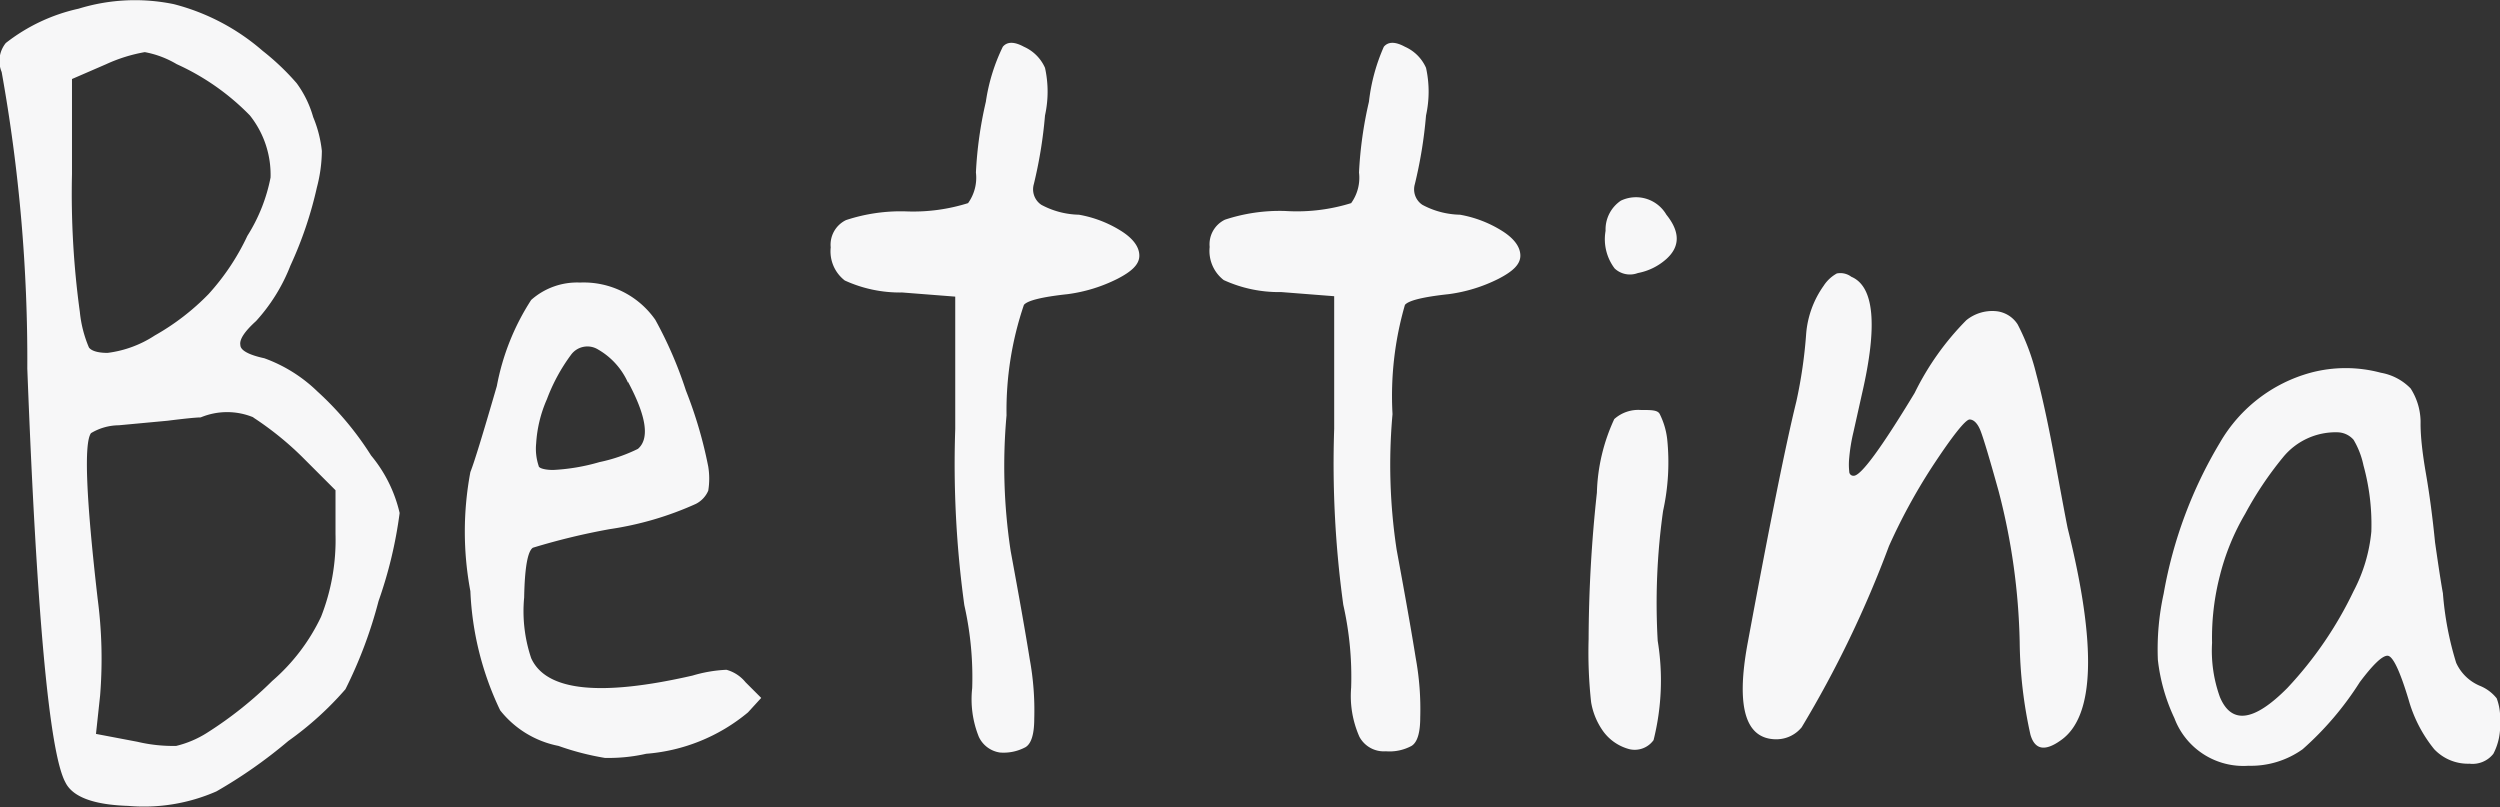
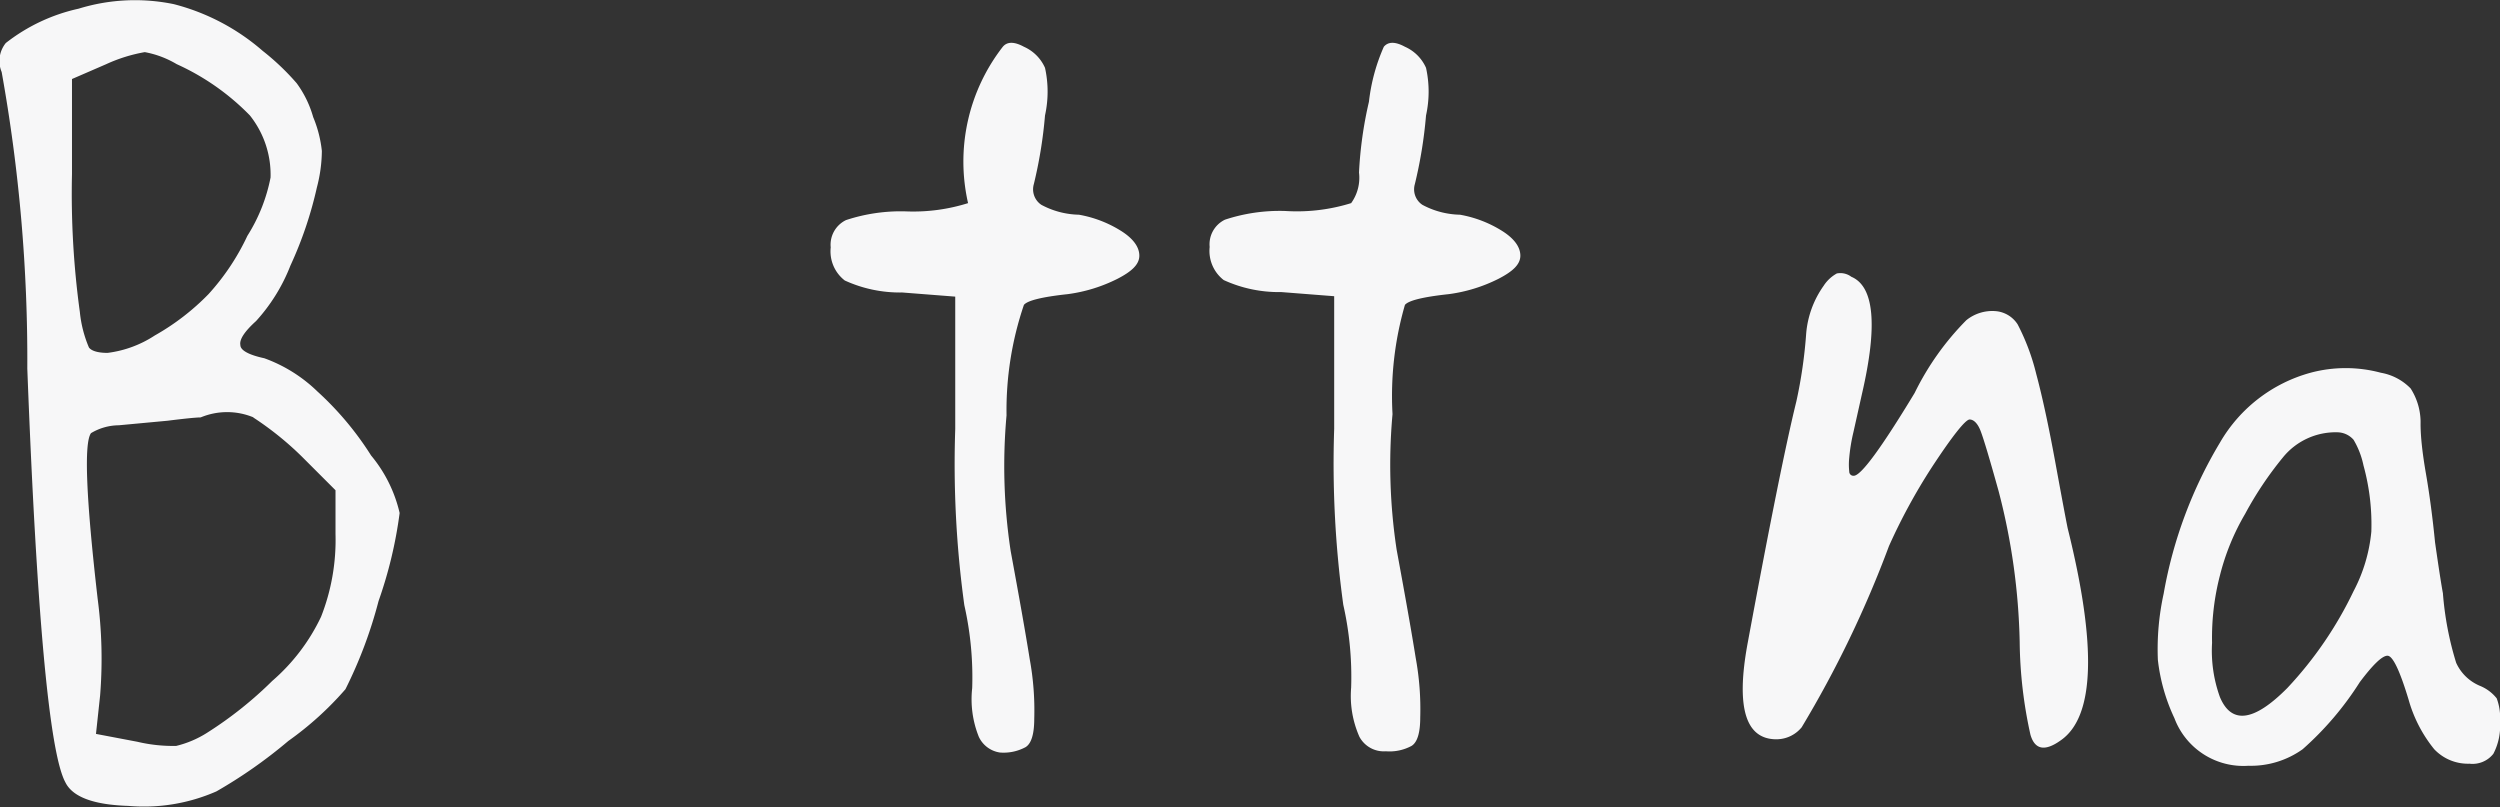
<svg xmlns="http://www.w3.org/2000/svg" viewBox="0 0 60.43 19.51">
  <rect x="0" y="0" width="60.43" height="19.51" fill="#333333" stroke="none" />
  <defs>
    <style>.cls-1{fill:#f7f7f8;}</style>
  </defs>
  <title>30a</title>
  <g id="Layer_2" data-name="Layer 2">
    <g id="BODY">
      <path class="cls-1" d="M2.24,5.3a4.63,4.63,0,0,1,2.3-.11A5.27,5.27,0,0,1,6.69,6.32a5.94,5.94,0,0,1,.82.78,2.55,2.55,0,0,1,.4.82,2.92,2.92,0,0,1,.21.82A3.56,3.56,0,0,1,8,9.62a9.39,9.39,0,0,1-.64,1.89,4.31,4.31,0,0,1-.83,1.34q-.42.38-.38.58c0,.13.21.24.58.32a3.59,3.59,0,0,1,1.28.8A7.51,7.51,0,0,1,9.31,16.1,3.35,3.35,0,0,1,10,17.49a10.45,10.45,0,0,1-.51,2.13,10.79,10.79,0,0,1-.8,2.13A7.81,7.81,0,0,1,7.31,23a11.64,11.64,0,0,1-1.74,1.22,4.36,4.36,0,0,1-2.13.35Q2.18,24.53,1.92,24,1.34,22.93,1,14A39.32,39.32,0,0,0,.38,6.83a.69.69,0,0,1,.1-.7A4.38,4.38,0,0,1,2.24,5.3ZM4.61,6.64a2.33,2.33,0,0,0-.77-.29,3.79,3.79,0,0,0-.93.29L2.08,7V9.3a21,21,0,0,0,.19,3.33,2.92,2.92,0,0,0,.22.86c.06.08.21.13.45.13a2.69,2.69,0,0,0,1.14-.42,5.78,5.78,0,0,0,1.3-1,5.66,5.66,0,0,0,.94-1.41,4.1,4.1,0,0,0,.56-1.41,2.3,2.3,0,0,0-.5-1.5A5.82,5.82,0,0,0,4.61,6.64Zm1.86,8.54a1.66,1.66,0,0,0-1.28,0q-.16,0-.8.08l-1.18.11a1.32,1.32,0,0,0-.67.19q-.26.35.16,4a11.12,11.12,0,0,1,.06,2.34l-.1.93,1,.19a3.73,3.73,0,0,0,.94.1,2.48,2.48,0,0,0,.75-.32,9.34,9.34,0,0,0,1.57-1.25A4.72,4.72,0,0,0,8.1,20a5.07,5.07,0,0,0,.35-2V16.94l-.8-.8A7.59,7.59,0,0,0,6.46,15.18Z" transform="translate(-0.34 -5.09)" />
-       <path class="cls-1" d="M13.18,12.34a1.67,1.67,0,0,1,1.18-.42,2.11,2.11,0,0,1,1.82.9,9.79,9.79,0,0,1,.74,1.71,10.45,10.45,0,0,1,.54,1.84,1.82,1.82,0,0,1,0,.58.64.64,0,0,1-.3.32,7.78,7.78,0,0,1-2.08.61,16.16,16.16,0,0,0-1.86.45q-.19.13-.21,1.2A3.56,3.56,0,0,0,13.18,21q.54,1.19,3.9.42a3.39,3.39,0,0,1,.82-.14.9.9,0,0,1,.46.3l.38.38-.32.35a4.37,4.37,0,0,1-2.46,1,4.11,4.11,0,0,1-1,.1,6.5,6.5,0,0,1-1.12-.29,2.38,2.38,0,0,1-1.41-.86,7.37,7.37,0,0,1-.72-2.88,7.79,7.79,0,0,1,0-2.88q.13-.32.64-2.08A5.77,5.77,0,0,1,13.18,12.34Zm2.34,2a1.74,1.74,0,0,0-.72-.8.49.49,0,0,0-.66.13,4.38,4.38,0,0,0-.58,1.07,3.1,3.1,0,0,0-.26,1.07,1.3,1.3,0,0,0,.06.54c0,.06.16.1.35.1a4.85,4.85,0,0,0,1.12-.19,3.9,3.9,0,0,0,.93-.32Q16.19,15.57,15.52,14.32Z" transform="translate(-0.34 -5.09)" />
-       <path class="cls-1" d="M24.58,6.22q.16-.19.51,0a1,1,0,0,1,.51.51,2.67,2.67,0,0,1,0,1.15,10.88,10.88,0,0,1-.27,1.66.45.45,0,0,0,.18.5,2,2,0,0,0,.91.24,2.84,2.84,0,0,1,1,.38c.31.19.46.4.46.61s-.18.38-.53.56a3.77,3.77,0,0,1-1.2.37q-.93.1-1.06.26a7.91,7.91,0,0,0-.42,2.67,13.66,13.66,0,0,0,.1,3.28q.32,1.73.46,2.61a6.86,6.86,0,0,1,.11,1.44q0,.56-.21.69a1.12,1.12,0,0,1-.62.13A.67.67,0,0,1,24,22.9a2.44,2.44,0,0,1-.16-1.18,7.9,7.9,0,0,0-.19-2,25,25,0,0,1-.22-4.26l0-3.2-1.28-.1a3.2,3.2,0,0,1-1.39-.29.89.89,0,0,1-.34-.8.66.66,0,0,1,.37-.66,4.22,4.22,0,0,1,1.46-.21A4.41,4.41,0,0,0,23.74,10a1.05,1.05,0,0,0,.19-.74,9.56,9.56,0,0,1,.24-1.71A4.52,4.52,0,0,1,24.58,6.22Z" transform="translate(-0.34 -5.09)" />
+       <path class="cls-1" d="M24.58,6.22q.16-.19.51,0a1,1,0,0,1,.51.51,2.67,2.67,0,0,1,0,1.15,10.88,10.88,0,0,1-.27,1.66.45.45,0,0,0,.18.5,2,2,0,0,0,.91.24,2.84,2.84,0,0,1,1,.38c.31.19.46.4.46.61s-.18.38-.53.56a3.77,3.77,0,0,1-1.2.37q-.93.1-1.06.26a7.91,7.91,0,0,0-.42,2.67,13.66,13.66,0,0,0,.1,3.28q.32,1.73.46,2.61a6.86,6.86,0,0,1,.11,1.44q0,.56-.21.69a1.12,1.12,0,0,1-.62.13A.67.67,0,0,1,24,22.9a2.44,2.44,0,0,1-.16-1.18,7.9,7.9,0,0,0-.19-2,25,25,0,0,1-.22-4.26l0-3.2-1.28-.1a3.2,3.2,0,0,1-1.39-.29.89.89,0,0,1-.34-.8.66.66,0,0,1,.37-.66,4.22,4.22,0,0,1,1.46-.21A4.41,4.41,0,0,0,23.74,10A4.52,4.52,0,0,1,24.58,6.22Z" transform="translate(-0.34 -5.09)" />
      <path class="cls-1" d="M33.79,6.22q.16-.19.51,0a1,1,0,0,1,.51.51,2.67,2.67,0,0,1,0,1.15,10.88,10.88,0,0,1-.27,1.66.45.45,0,0,0,.18.5,2,2,0,0,0,.91.24,2.84,2.84,0,0,1,1,.38c.31.19.46.4.46.61s-.18.38-.53.56a3.77,3.77,0,0,1-1.2.37q-.93.1-1.06.26A7.91,7.91,0,0,0,34,15.1a13.66,13.66,0,0,0,.1,3.28q.32,1.73.46,2.61a6.86,6.86,0,0,1,.11,1.44q0,.56-.21.69a1.12,1.12,0,0,1-.62.13.67.67,0,0,1-.64-.35A2.44,2.44,0,0,1,33,21.71a7.9,7.9,0,0,0-.19-2,25,25,0,0,1-.22-4.26l0-3.2-1.28-.1a3.2,3.2,0,0,1-1.39-.29.89.89,0,0,1-.34-.8.66.66,0,0,1,.37-.66,4.22,4.22,0,0,1,1.46-.21A4.41,4.41,0,0,0,33,10a1.05,1.05,0,0,0,.19-.74,9.56,9.56,0,0,1,.24-1.71A4.52,4.52,0,0,1,33.79,6.22Z" transform="translate(-0.34 -5.09)" />
-       <path class="cls-1" d="M39.36,15.22A.87.87,0,0,1,40,15c.26,0,.41,0,.46.1a1.82,1.82,0,0,1,.18.61,5.47,5.47,0,0,1-.1,1.73,16,16,0,0,0-.13,3.14,5.92,5.92,0,0,1-.1,2.4.56.56,0,0,1-.58.22,1.14,1.14,0,0,1-.67-.48,1.68,1.68,0,0,1-.26-.66,11.12,11.12,0,0,1-.06-1.52A33.68,33.68,0,0,1,38.94,17,4.5,4.5,0,0,1,39.36,15.22Zm.16-5.28a.85.85,0,0,1,1.1.34q.5.62,0,1.07a1.43,1.43,0,0,1-.69.34.54.54,0,0,1-.56-.11,1.17,1.17,0,0,1-.22-.91A.84.84,0,0,1,39.52,9.94Z" transform="translate(-0.34 -5.09)" />
      <path class="cls-1" d="M44.42,12a.89.89,0,0,1,.32-.3.44.44,0,0,1,.35.08q.83.35.26,2.82l-.21.94a4.28,4.28,0,0,0-.1.61,1.6,1.6,0,0,0,0,.34.1.1,0,0,0,.11.1q.26,0,1.47-2a6.65,6.65,0,0,1,1.25-1.76,1,1,0,0,1,.7-.22.7.7,0,0,1,.54.32,5.31,5.31,0,0,1,.45,1.2q.22.82.46,2.13t.3,1.6q1.06,4.26-.16,5.12-.58.42-.74-.13a10.77,10.77,0,0,1-.26-2.24,15.59,15.59,0,0,0-.51-3.65q-.32-1.15-.43-1.44c-.07-.19-.17-.29-.27-.29s-.42.4-.93,1.18A14.11,14.11,0,0,0,46,18.29a26.26,26.26,0,0,1-2.11,4.38.79.79,0,0,1-.61.29q-1.12,0-.7-2.3.8-4.32,1.18-5.86A11.46,11.46,0,0,0,44,13.14,2.32,2.32,0,0,1,44.42,12Z" transform="translate(-0.34 -5.09)" />
      <path class="cls-1" d="M56.19,14.1a3.28,3.28,0,0,1,1.7,0,1.32,1.32,0,0,1,.72.38,1.52,1.52,0,0,1,.24.86q0,.45.13,1.2t.22,1.66q.13.91.19,1.23a7.67,7.67,0,0,0,.32,1.68,1.09,1.09,0,0,0,.58.56,1,1,0,0,1,.4.3,1.32,1.32,0,0,1,.08.56,1.46,1.46,0,0,1-.16.78.64.64,0,0,1-.58.24,1.12,1.12,0,0,1-.85-.35A3.32,3.32,0,0,1,58.56,22q-.32-1.06-.51-1.06t-.67.64A7.55,7.55,0,0,1,56,23.2a2.15,2.15,0,0,1-1.31.4,1.78,1.78,0,0,1-1.79-1.15,4.46,4.46,0,0,1-.4-1.41,6.26,6.26,0,0,1,.14-1.6A10.67,10.67,0,0,1,54,15.79,3.64,3.64,0,0,1,56.19,14.1Zm1.28,2.24a2,2,0,0,0-.24-.62.53.53,0,0,0-.37-.18,1.64,1.64,0,0,0-1.34.61,8.45,8.45,0,0,0-.91,1.36A5.65,5.65,0,0,0,54,19a6,6,0,0,0-.19,1.63A3.3,3.3,0,0,0,54,21.94q.42,1,1.63-.22a9.23,9.23,0,0,0,1.6-2.34,3.86,3.86,0,0,0,.43-1.44A5.36,5.36,0,0,0,57.47,16.34Z" transform="translate(-0.34 -5.09)" />
    </g>
  </g>
</svg>